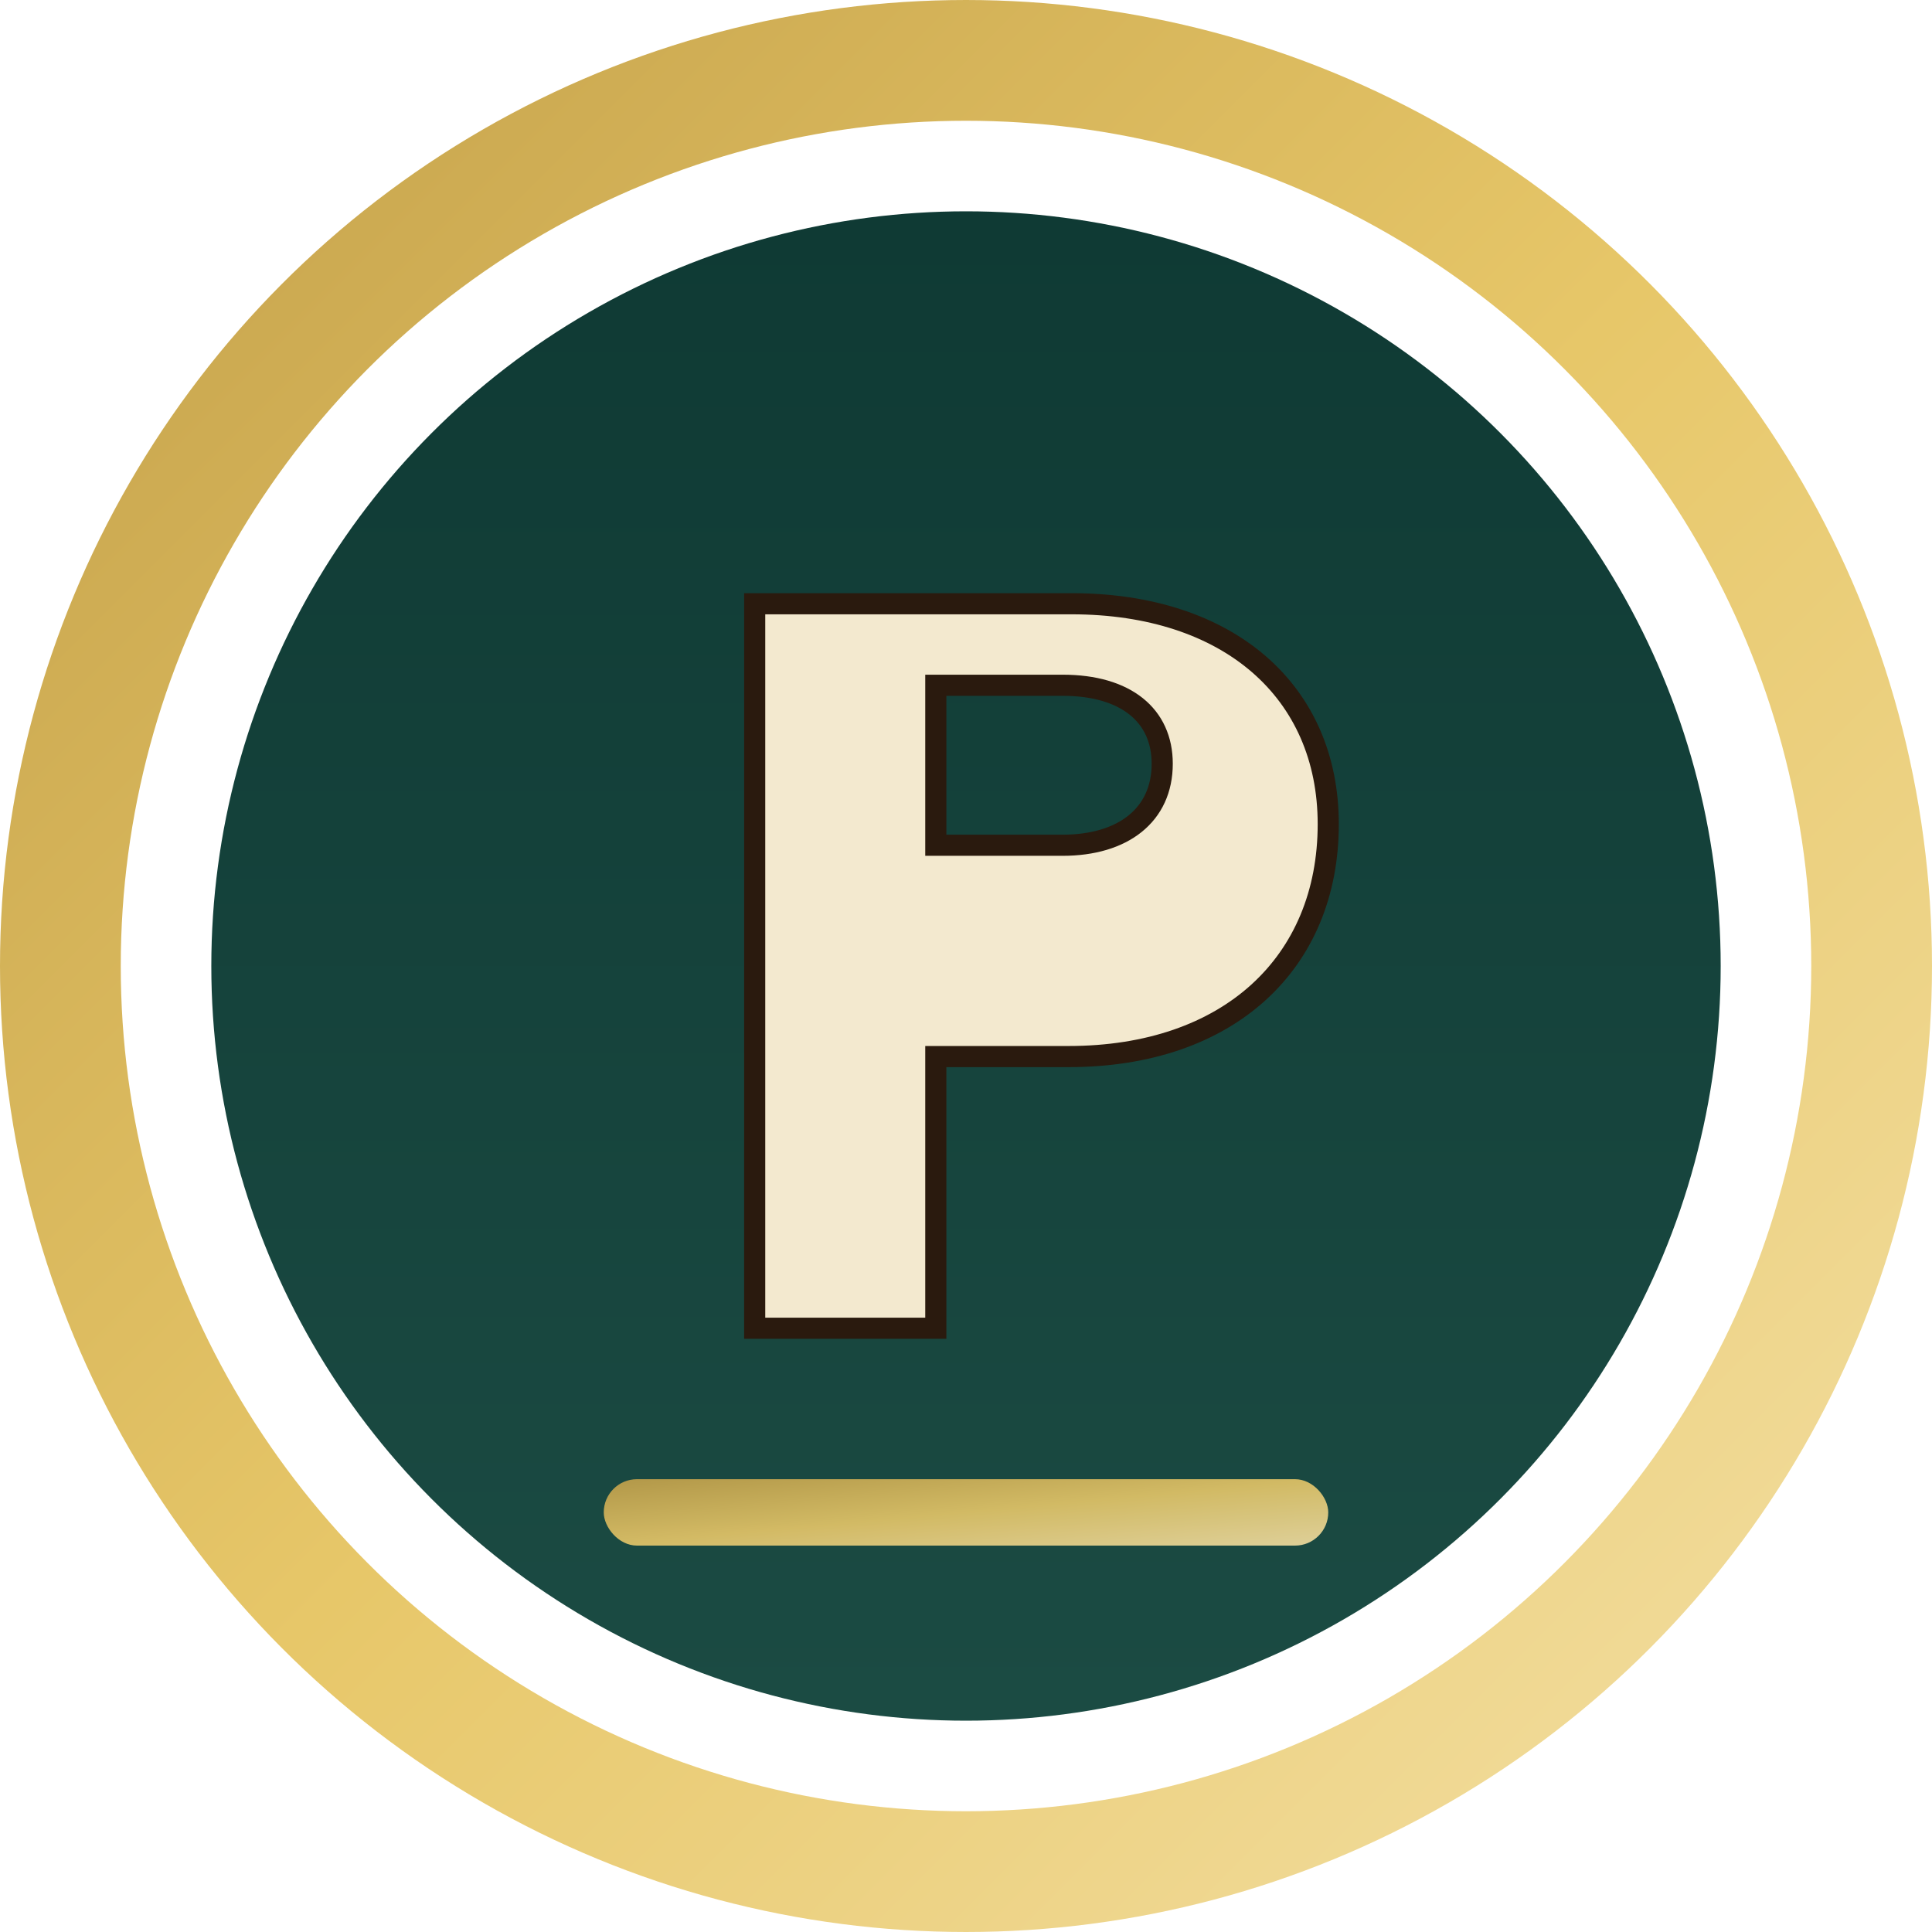
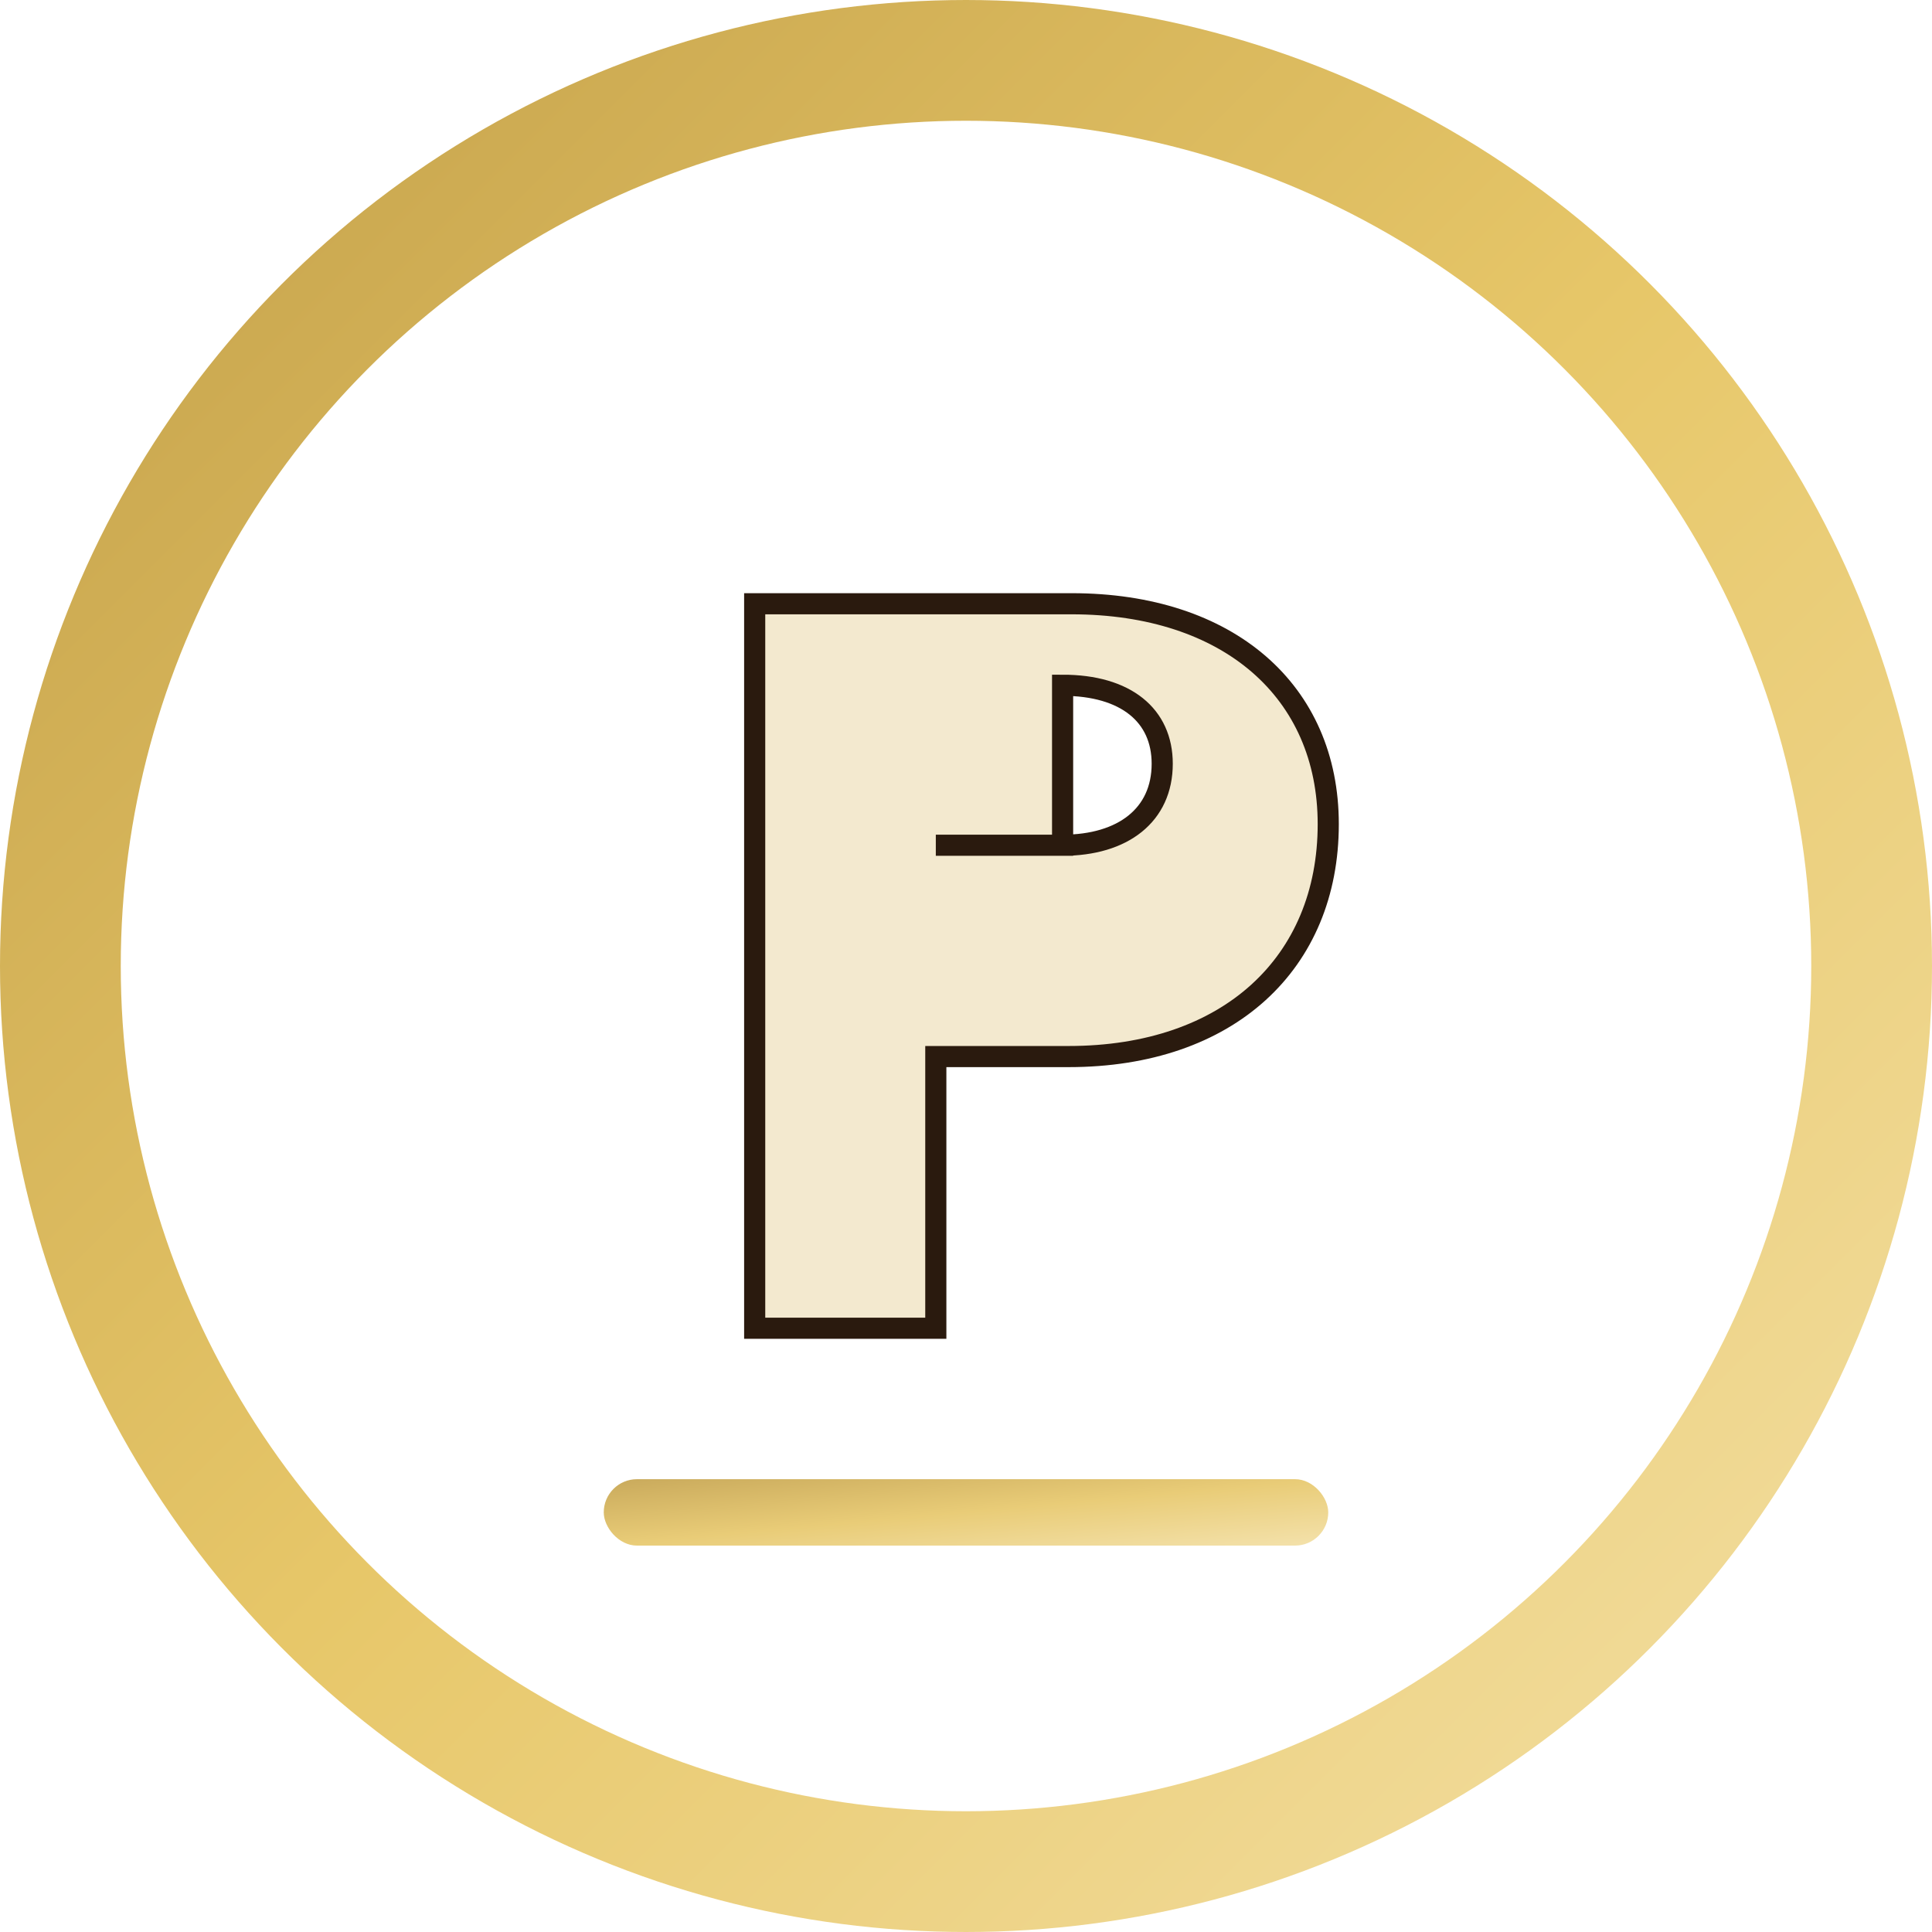
<svg xmlns="http://www.w3.org/2000/svg" width="64" height="64" viewBox="0 0 64 64" role="img" aria-label="PRIME Act">
  <defs>
    <linearGradient id="gold" x1="0" y1="0" x2="1" y2="1">
      <stop offset="0" stop-color="#C4A14A" />
      <stop offset="0.5" stop-color="#E7C769" />
      <stop offset="1" stop-color="#F3DFA3" />
    </linearGradient>
    <linearGradient id="teal" x1="0" y1="0" x2="0" y2="1">
      <stop offset="0" stop-color="#0f3a34" />
      <stop offset="1" stop-color="#1b4b43" />
    </linearGradient>
  </defs>
  <circle cx="32" cy="32" r="30" fill="none" stroke="url(#gold)" stroke-width="4" />
-   <circle cx="32" cy="32" r="25" fill="url(#teal)" />
-   <path d="M25 44V20h10.5c5.2 0 8.5 2.9 8.5 7.3 0 4.6-3.3 7.7-8.6 7.7H31v9h-6zM31 28h4.2c2 0 3.3-1 3.3-2.7 0-1.6-1.2-2.6-3.3-2.6H31V28z" fill="#F3E9CF" stroke="#2a1a0e" stroke-width="0.7" paint-order="stroke" />
+   <path d="M25 44V20h10.5c5.2 0 8.5 2.9 8.5 7.3 0 4.6-3.3 7.7-8.6 7.7H31v9h-6zM31 28h4.2c2 0 3.3-1 3.3-2.7 0-1.6-1.2-2.6-3.3-2.6V28z" fill="#F3E9CF" stroke="#2a1a0e" stroke-width="0.7" paint-order="stroke" />
  <rect x="20" y="49" width="24" height="2.2" rx="1.1" fill="url(#gold)" opacity="0.9" />
</svg>